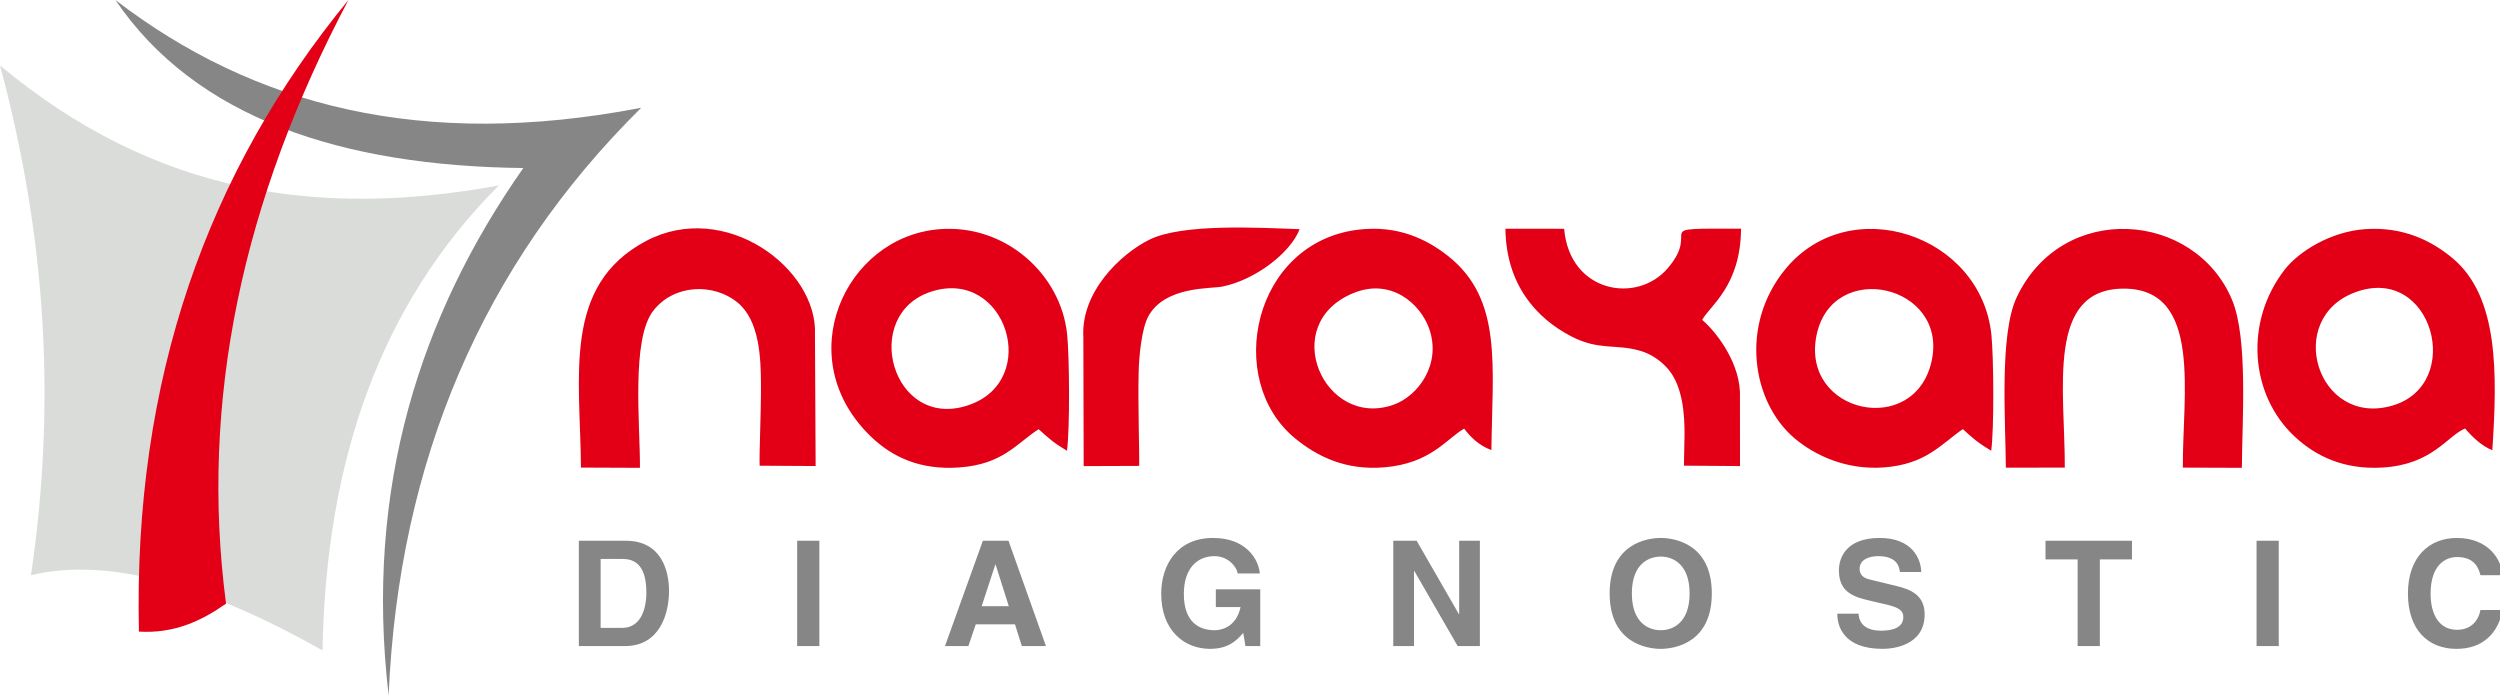
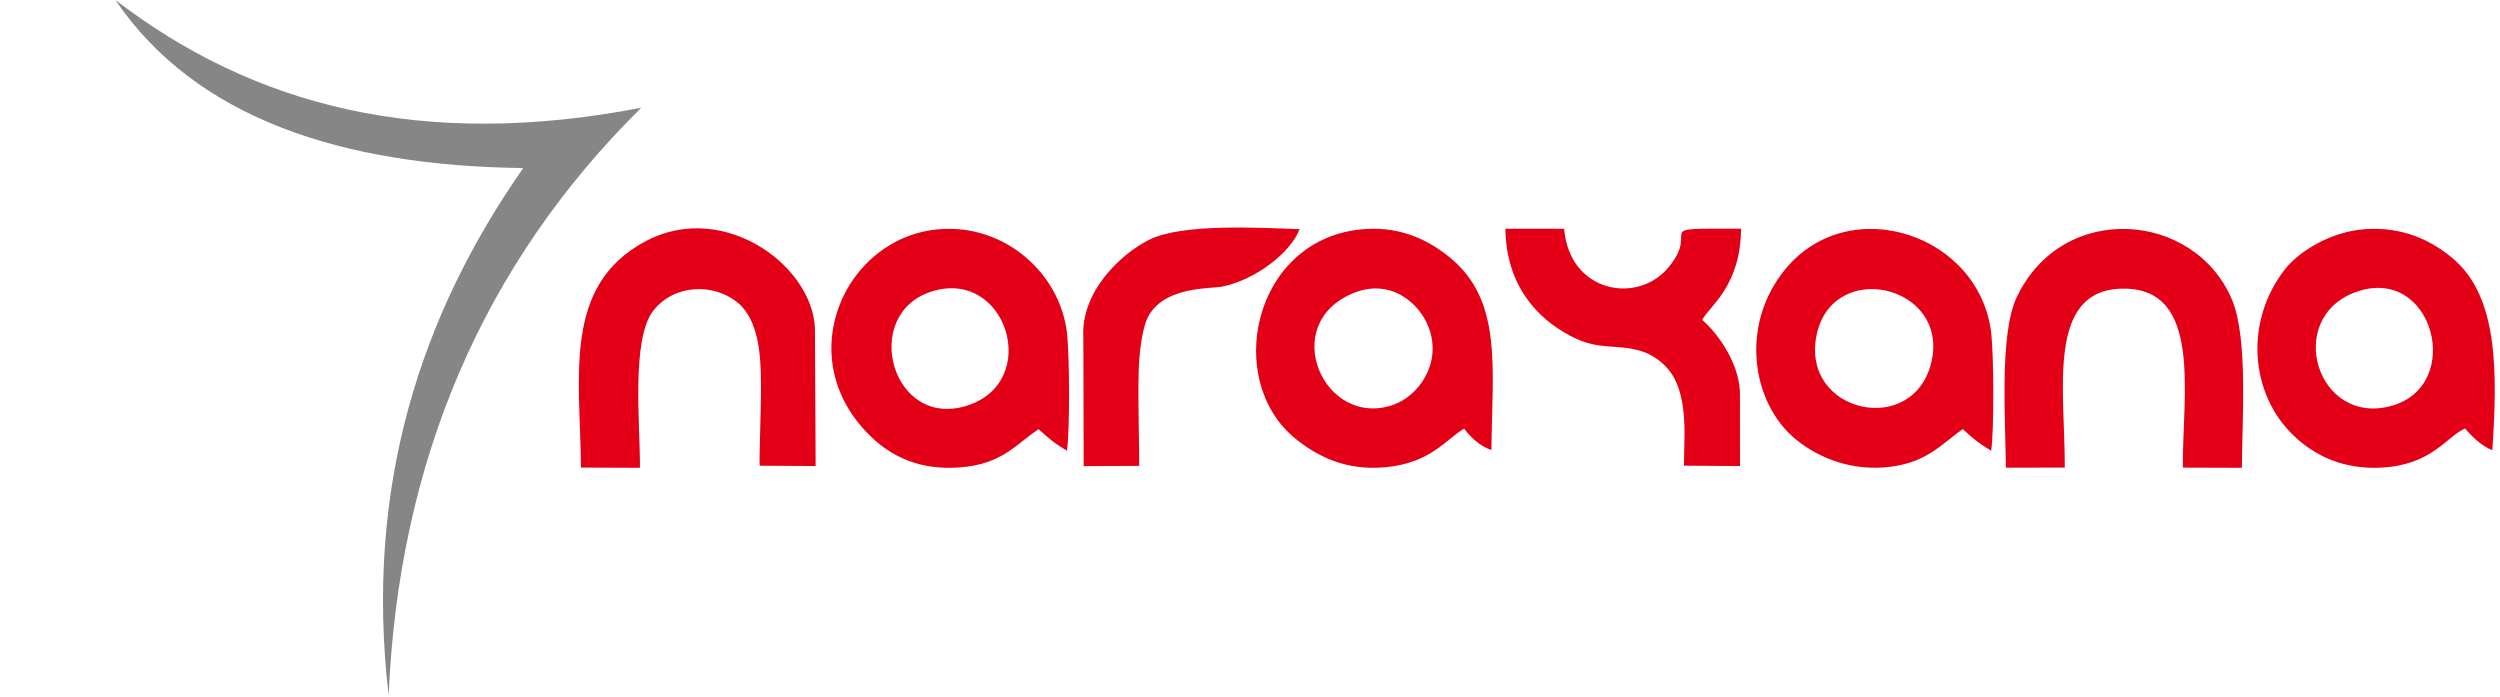
<svg xmlns="http://www.w3.org/2000/svg" height="114" width="409" version="1.1">
  <rect id="backgroundrect" width="100%" height="100%" x="0" y="0" fill="none" stroke="none" />
  <defs id="defs30" />
  <g class="currentLayer" style="">
    <title>Layer 1</title>
    <g id="g16" class="">
      <path id="path18" style="fill:#e30016;fill-rule:evenodd" d="m221.42,47.946 c6.111,-2.501 10.906,1.686 12.373,5.771 c2.098,5.84 -1.784,11.069 -5.808,12.497 c-11.344,4.027 -18.994,-13.181 -6.566,-18.268 zm18.114,22.17 c0.935,1.284 2.445,2.803 4.46,3.517 c0.152,-13.808 1.847,-24.65 -7.044,-31.713 c-3.599,-2.859 -8.333,-5.08 -14.612,-4.359 c-17.37,1.994 -22.122,24.657 -10.415,34.192 c3.53,2.875 8.191,5.272 14.66,4.693 c7.509,-0.672 10.017,-4.616 12.951,-6.33 zm76.486,-11.075 c-2.761,12.666 -21.495,8.61 -18.825,-4.235 c2.598,-12.5 21.544,-8.24 18.825,4.235 zm5.1,11.159 c1.654,1.521 2.446,2.221 4.641,3.546 c0.489,-3.497 0.41,-15.302 0.035,-18.96 c-1.683,-16.426 -23.135,-23.537 -33.663,-10.812 c-7.579,9.162 -5.514,21.815 1.439,27.717 c3.207,2.723 8.383,5.239 14.609,4.78 c6.926,-0.511 9.385,-3.821 12.939,-6.271 zM152.379,47.699 c12.222,-3.912 18.037,14.54 6.054,18.591 c-12.518,4.232 -17.744,-14.85 -6.054,-18.591 zm17.541,22.515 c1.683,1.511 2.402,2.197 4.633,3.532 c0.495,-3.531 0.407,-15.254 0.04,-18.961 c-0.979,-9.91 -10.115,-18.173 -20.952,-17.285 c-15.491,1.27 -24.53,21.182 -11.064,34.011 c3.426,3.264 7.993,5.436 14.404,4.961 c7.093,-0.525 9.285,-3.889 12.938,-6.258 zm215.421,-22.409 c12.668,-4.672 17.93,15.156 5.996,18.568 c-12.248,3.502 -17.694,-14.254 -5.996,-18.568 zm17.948,22.292 c1.083,1.288 2.644,2.826 4.454,3.565 c0.833,-12.517 1.062,-25.086 -6.479,-31.401 c-3.394,-2.843 -8.092,-5.22 -14.347,-4.771 c-5.698,0.409 -10.853,3.704 -13.09,6.56 c-6.704,8.557 -5.749,20.567 1.61,27.399 c3.331,3.093 7.934,5.429 14.344,5.043 c8.166,-0.492 10.522,-5.12 13.508,-6.395 zm-75.128,6.419 l9.641,-0.019 c0.041,-12.676 -3.128,-29.301 9.68,-29.276 c12.895,0.026 9.547,17.447 9.632,29.281 l9.655,0.034 c0.041,-7.725 1.033,-21.164 -1.6,-27.469 c-6.068,-14.531 -27.764,-16.272 -35.244,-0.411 c-2.847,6.038 -1.815,20.294 -1.763,27.859 zM124.494,62.914 c0.021,4.941 -0.295,10.926 -0.217,13.276 l9.161,0.053 l-0.109,-21.489 c0.497,-10.813 -14.713,-22.176 -27.654,-15.315 c-13.714,7.27 -10.739,22.142 -10.628,37.058 l9.649,0.039 c0.037,-7.107 -1.47,-21.114 2.227,-25.763 c3.455,-4.345 9.894,-4.434 13.73,-1.292 c3.621,2.967 3.824,9.095 3.841,13.433 zm151.094,8.214 c-0.016,2.106 -0.107,4.183 -0.084,5.055 l9.159,0.065 l-0.007,-11.199 c0.229,-5.352 -3.669,-10.556 -6.176,-12.72 c1.204,-2.25 6.306,-5.545 6.353,-14.922 c-15.653,-0.006 -6.243,-0.238 -11.992,6.477 c-5.076,5.929 -16.077,3.963 -16.947,-6.456 l-9.609,-0.013 c0.113,9.131 5.032,14.616 10.726,17.588 c4.65,2.426 7.361,1.183 11.475,2.431 c1.657,0.503 3.313,1.603 4.531,3.088 c2.251,2.744 2.596,7.203 2.571,10.607 zm-98.353,-15.919 l0.054,21.046 l9.078,-0.035 c0.062,-2.144 -0.225,-10.206 -0.078,-15.535 c0.064,-2.337 0.468,-6.97 1.614,-9.005 c2.762,-4.902 10.199,-4.412 12.094,-4.8 c5.397,-1.104 11.144,-5.525 12.62,-9.387 c-6.761,-0.239 -19.196,-0.96 -24.596,1.728 c-4.66,2.319 -11.231,8.516 -10.786,15.989 z" />
-       <path id="path20" style="fill:#858685;fill-rule:evenodd" d="m94.7,105.698 l7.532,0 c5.74,0 7.218,-5.328 7.218,-9.024 c0,-3.264 -1.211,-8.208 -7.073,-8.208 l-7.678,0 l0,17.232 zm3.561,-14.256 l3.488,0 c1.55,0 3.997,0.408 3.997,5.496 c0,2.832 -0.993,5.784 -3.948,5.784 l-3.536,0 l0,-11.28 zm35.786,-2.976 l-3.633,0 l0,17.232 l3.633,0 l0,-17.232 zm25.589,13.68 l6.419,0 l1.114,3.552 l3.948,0 l-6.128,-17.232 l-4.19,0 l-6.201,17.232 l3.827,0 l1.211,-3.552 zm3.197,-9.792 l0.048,0 l2.156,6.816 l-4.432,0 l2.228,-6.816 zm36.077,6.96 l4.045,0 c-0.751,3.48 -3.415,3.792 -4.215,3.792 c-2.47,0 -5.062,-1.224 -5.062,-5.928 c0,-4.416 2.398,-6.192 4.99,-6.192 c2.568,0 3.803,2.16 3.803,2.832 l3.633,0 c-0.194,-2.376 -2.301,-5.808 -7.63,-5.808 c-5.862,-0.024 -8.502,4.416 -8.502,9.12 c0,6.048 3.803,9.024 7.993,9.024 c3.173,0 4.505,-1.56 5.426,-2.616 l0.363,2.16 l2.422,0 l0,-9.288 l-7.267,0 l0,2.904 zm39.807,1.152 l-0.048,0 l-6.904,-12 l-3.827,0 l0,17.232 l3.391,0 l0,-12.288 l0.049,0 l7.096,12.288 l3.633,0 l0,-17.232 l-3.391,0 l0,12 zm24.621,-3.384 c0,8.088 6.055,9.072 8.356,9.072 c2.301,0 8.357,-0.984 8.357,-9.072 c0,-8.088 -6.055,-9.072 -8.357,-9.072 c-2.301,0 -8.356,0.984 -8.356,9.072 zm3.633,0 c0,-4.824 2.761,-6.024 4.723,-6.024 c1.962,0 4.723,1.2 4.723,6.024 c0,4.824 -2.761,6.024 -4.723,6.024 c-1.962,0 -4.723,-1.2 -4.723,-6.024 zm33.607,3.312 c0,2.136 1.09,5.76 7.436,5.76 c1.526,0 6.855,-0.456 6.855,-5.64 c0,-3.096 -2.18,-4.056 -4.554,-4.632 l-4.239,-1.032 c-0.727,-0.168 -1.841,-0.456 -1.841,-1.8 c0,-1.56 1.647,-2.064 3.028,-2.064 c3.173,0 3.463,1.824 3.56,2.592 l3.488,0 c-0.024,-2.112 -1.453,-5.568 -6.782,-5.568 c-5.643,0 -6.685,3.384 -6.685,5.304 c0,3.792 2.713,4.416 5.522,5.064 l1.865,0.432 c1.841,0.432 3.148,0.792 3.148,2.136 c0,1.824 -1.913,2.232 -3.633,2.232 c-3.173,0 -3.657,-1.824 -3.681,-2.784 l-3.488,0 zm42.956,-8.88 l5.256,0 l0,-3.048 l-14.146,0 l0,3.048 l5.256,0 l0,14.184 l3.633,0 l0,-14.184 zm29.271,-3.048 l-3.633,0 l0,17.232 l3.633,0 l0,-17.232 zm36.634,5.64 c-0.194,-2.544 -2.301,-6.096 -7.509,-6.096 c-4.481,0 -7.993,3.072 -7.993,9.096 c0,5.952 3.319,9.048 7.945,9.048 c4.36,0 6.83,-2.616 7.557,-6.36 l-3.633,0 c-0.436,2.112 -1.841,3.24 -3.851,3.24 c-3.076,0 -4.311,-2.784 -4.311,-5.88 c0,-4.872 2.568,-6.024 4.311,-6.024 c3.004,0 3.561,1.944 3.851,2.976 l3.633,0 z" />
      <path id="path22" style="fill:#858685;fill-rule:evenodd" d="m18.881,-0 c22.549,17.291 50.076,24.564 86.025,17.629 c-26.031,25.727 -39.694,58.004 -41.325,96.13 c-3.988,-34 5.219,-62.268 22.031,-86.268 c-29.716,-0.338 -53.616,-8.153 -66.732,-27.491 z" />
-       <path id="path24" style="fill:#dadcda;fill-rule:evenodd" d="m7.324218813664629e-7,10.708 c25.581,21.283 52.428,24.952 81.609,19.632 c-19.55,19.591 -28.292,45.278 -28.843,76.068 c-18.629,-10.499 -34.871,-15.402 -47.7,-12.3 c4.484,-30.291 1.851,-57.709 -5.066,-83.4 z" />
-       <path id="path26" style="fill:#e30016;fill-rule:evenodd" d="m57.004,-0 c-17.355,32.818 -24.37,65.638 -20.025,98.757 c-4.016,2.809 -8.432,4.919 -14.25,4.575 c-0.952,-41.252 11.228,-75.281 34.275,-103.332 z" />
    </g>
  </g>
</svg>